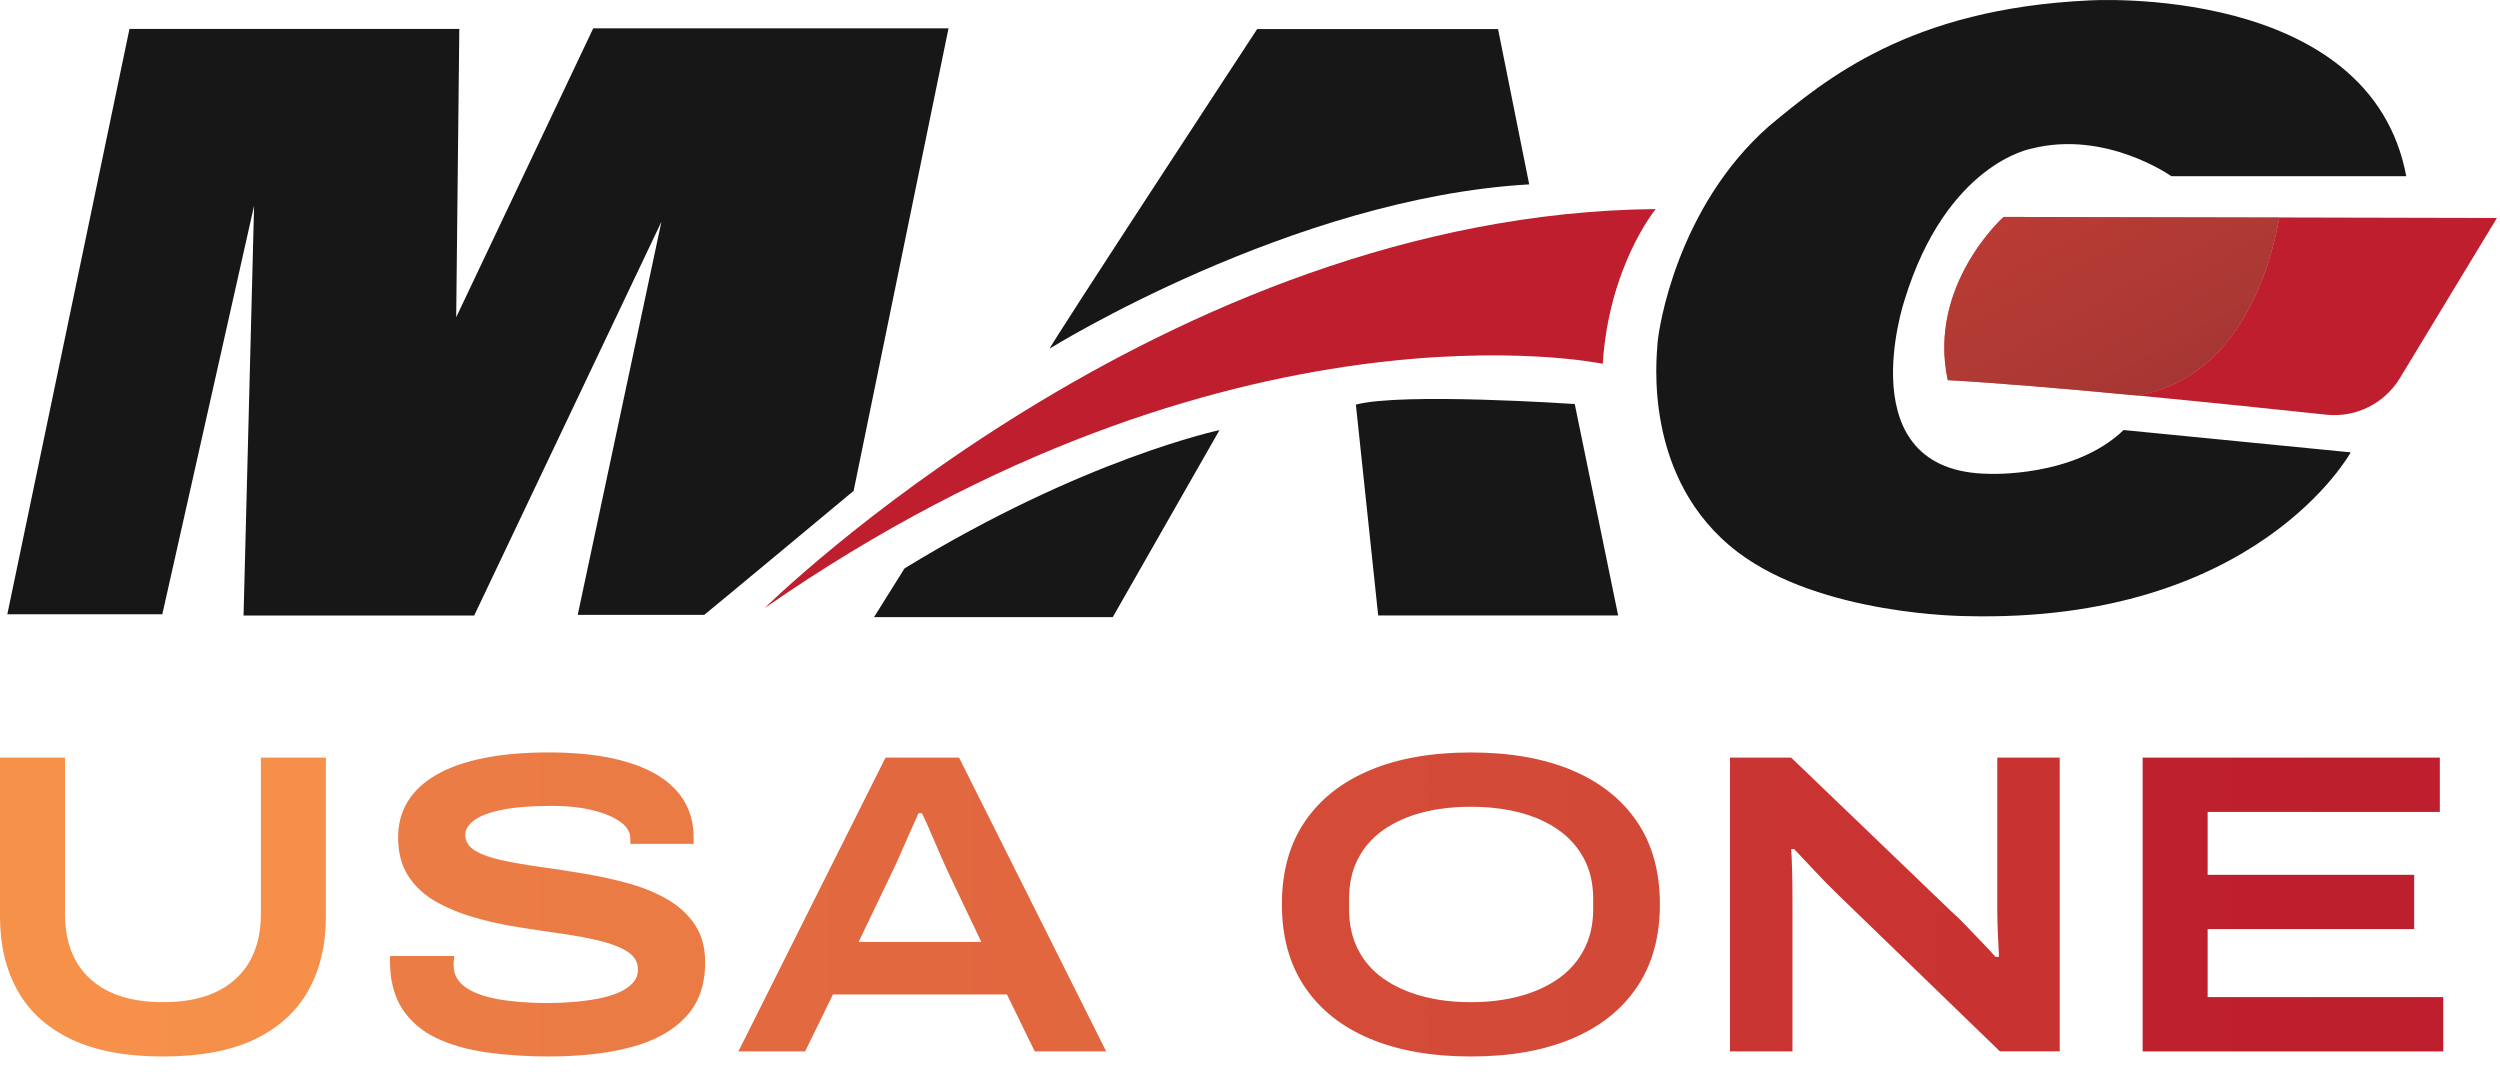
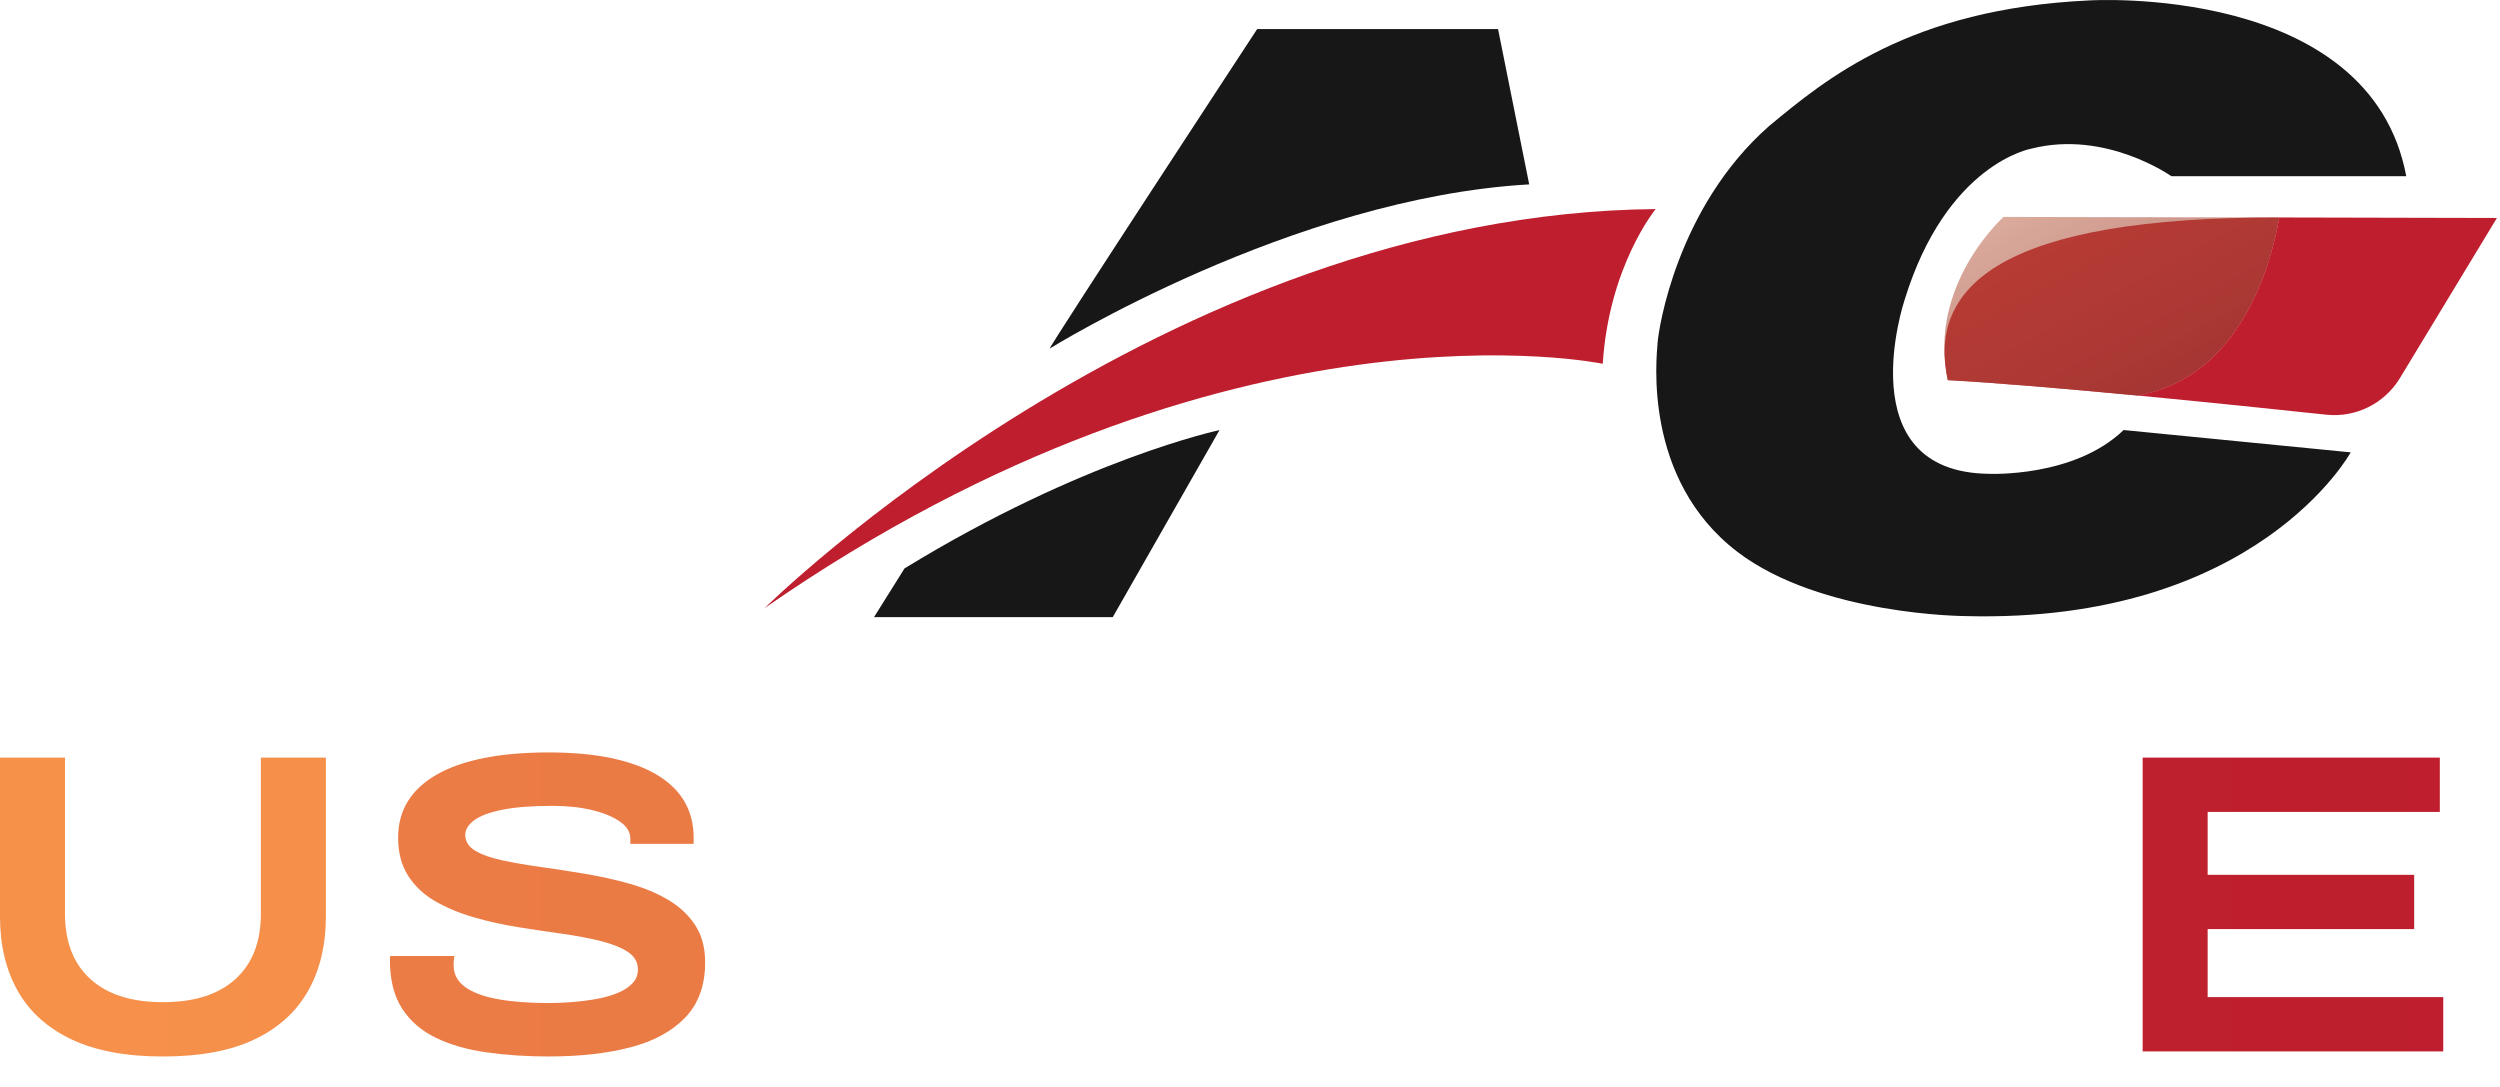
<svg xmlns="http://www.w3.org/2000/svg" fill="none" height="100%" overflow="visible" preserveAspectRatio="none" style="display: block;" viewBox="0 0 69 30" width="100%">
  <g id="Vector">
    <path d="M24.122 17.033H30.712L33.658 11.871C33.658 11.871 29.911 12.659 24.965 15.688L24.122 17.034L24.122 17.033Z" fill="#171717" />
-     <path d="M37.422 11.168L38.038 16.987H44.661L43.463 11.151C43.463 11.151 38.688 10.826 37.421 11.168" fill="#171717" />
    <path d="M21.105 16.782C33.94 7.875 44.236 10.04 44.236 10.04C44.407 7.336 45.697 5.77 45.697 5.77C32.117 5.898 21.105 16.782 21.105 16.782Z" fill="url(#paint0_linear_0_700)" />
    <path d="M28.973 9.62C28.973 9.62 35.66 5.461 42.206 5.089L41.346 0.802H34.698C34.698 0.802 28.91 9.632 28.973 9.62Z" fill="#171717" />
-     <path d="M3.572 0.798H12.677L12.591 8.756L16.373 0.782H26.179L23.56 13.548C23.56 13.548 19.676 16.782 19.436 16.971H15.945L18.255 6.121L13.088 16.988H6.722L7.013 5.676L4.48 16.954H0.202L3.573 0.799L3.572 0.798Z" fill="#171717" />
    <path d="M58.614 11.869L64.88 12.485C64.88 12.485 62.289 17.218 54.245 17.004C54.245 17.004 50.258 16.988 47.956 15.234C45.327 13.229 45.723 9.852 45.749 9.467C45.774 9.082 46.279 5.719 48.829 3.477C50.388 2.187 52.705 0.243 57.659 0.012C57.659 0.012 65.412 -0.476 66.413 4.864H59.931C59.931 4.864 58.121 3.58 56.068 4.102C56.068 4.102 53.723 4.504 52.563 8.29C52.563 8.29 50.985 13.026 54.886 13.077C54.886 13.077 57.24 13.191 58.612 11.869" fill="#171717" />
    <path d="M4.495 29.159C3.48 29.159 2.641 29.002 1.976 28.688C1.311 28.373 0.815 27.927 0.489 27.348C0.163 26.769 0 26.087 0 25.3V20.91H1.794V25.218C1.794 25.997 2.027 26.598 2.496 27.023C2.964 27.448 3.631 27.66 4.497 27.66C5.363 27.66 6.029 27.448 6.498 27.023C6.966 26.598 7.2 25.997 7.2 25.218V20.91H8.994V25.3C8.994 26.087 8.83 26.769 8.504 27.348C8.177 27.927 7.684 28.373 7.023 28.688C6.362 29.003 5.52 29.159 4.497 29.159H4.495Z" fill="url(#paint1_linear_0_700)" />
    <path d="M15.164 29.159C14.549 29.159 13.975 29.122 13.441 29.047C12.905 28.973 12.437 28.839 12.036 28.646C11.635 28.453 11.322 28.184 11.098 27.837C10.874 27.491 10.762 27.046 10.762 26.504V26.444C10.762 26.421 10.766 26.401 10.774 26.385H12.544C12.536 26.417 12.53 26.454 12.527 26.497C12.522 26.541 12.52 26.59 12.52 26.645C12.52 26.89 12.627 27.088 12.839 27.242C13.051 27.395 13.354 27.507 13.748 27.578C14.142 27.649 14.602 27.684 15.128 27.684C15.356 27.684 15.586 27.674 15.818 27.655C16.05 27.636 16.272 27.606 16.486 27.567C16.698 27.527 16.889 27.472 17.058 27.401C17.227 27.33 17.361 27.242 17.459 27.136C17.557 27.029 17.607 26.905 17.607 26.764C17.607 26.559 17.514 26.396 17.33 26.274C17.145 26.151 16.895 26.052 16.58 25.973C16.265 25.894 15.911 25.828 15.518 25.772C15.125 25.717 14.717 25.656 14.297 25.589C13.876 25.522 13.469 25.431 13.076 25.317C12.682 25.203 12.328 25.055 12.014 24.875C11.699 24.694 11.45 24.46 11.265 24.172C11.08 23.884 10.988 23.533 10.988 23.115C10.988 22.738 11.078 22.403 11.259 22.112C11.44 21.821 11.708 21.575 12.062 21.374C12.416 21.173 12.85 21.022 13.366 20.92C13.881 20.818 14.473 20.767 15.142 20.767C15.811 20.767 16.409 20.822 16.913 20.932C17.416 21.043 17.833 21.2 18.164 21.404C18.494 21.608 18.74 21.854 18.902 22.141C19.063 22.429 19.144 22.749 19.144 23.103V23.291H17.397V23.138C17.397 22.965 17.302 22.812 17.114 22.678C16.925 22.545 16.67 22.438 16.347 22.36C16.024 22.281 15.658 22.242 15.249 22.242C14.683 22.242 14.223 22.277 13.869 22.348C13.515 22.419 13.255 22.515 13.09 22.638C12.925 22.76 12.842 22.895 12.842 23.045C12.842 23.226 12.934 23.371 13.119 23.481C13.304 23.591 13.554 23.68 13.869 23.746C14.184 23.814 14.538 23.875 14.931 23.93C15.325 23.984 15.732 24.047 16.152 24.118C16.573 24.189 16.98 24.279 17.373 24.39C17.766 24.5 18.121 24.647 18.435 24.832C18.75 25.017 19 25.249 19.184 25.529C19.369 25.808 19.462 26.152 19.462 26.561C19.462 27.191 19.28 27.697 18.918 28.078C18.556 28.459 18.053 28.735 17.408 28.904C16.762 29.073 16.015 29.158 15.165 29.158L15.164 29.159Z" fill="url(#paint2_linear_0_700)" />
-     <path d="M20.38 29.018L24.44 20.91H26.47L30.53 29.018H28.559L27.792 27.448H22.989L22.222 29.018H20.38ZM23.697 25.997H27.084L26.14 24.014C26.1 23.927 26.044 23.799 25.969 23.63C25.894 23.461 25.82 23.288 25.745 23.111C25.67 22.934 25.604 22.781 25.544 22.651C25.485 22.521 25.451 22.453 25.444 22.445H25.35C25.279 22.602 25.198 22.783 25.108 22.987C25.018 23.192 24.931 23.389 24.849 23.577C24.767 23.766 24.698 23.915 24.643 24.026L23.698 25.997H23.697Z" fill="url(#paint3_linear_0_700)" />
-     <path d="M40.597 29.159C39.519 29.159 38.591 28.996 37.812 28.669C37.033 28.343 36.433 27.866 36.012 27.241C35.591 26.615 35.38 25.854 35.38 24.957C35.38 24.06 35.591 23.3 36.012 22.679C36.433 22.058 37.033 21.584 37.812 21.257C38.591 20.93 39.519 20.768 40.597 20.768C41.675 20.768 42.603 20.931 43.382 21.257C44.16 21.584 44.76 22.058 45.182 22.679C45.603 23.3 45.813 24.06 45.813 24.957C45.813 25.854 45.603 26.615 45.182 27.241C44.76 27.866 44.16 28.343 43.382 28.669C42.603 28.995 41.675 29.159 40.597 29.159ZM40.597 27.66C41.084 27.66 41.533 27.605 41.942 27.495C42.351 27.385 42.707 27.223 43.01 27.011C43.313 26.798 43.549 26.531 43.718 26.208C43.887 25.885 43.972 25.512 43.972 25.087V24.815C43.972 24.39 43.887 24.019 43.718 23.7C43.549 23.382 43.313 23.116 43.01 22.904C42.707 22.692 42.351 22.532 41.942 22.426C41.533 22.32 41.084 22.267 40.597 22.267C40.109 22.267 39.661 22.32 39.252 22.426C38.843 22.532 38.486 22.692 38.184 22.904C37.881 23.116 37.647 23.382 37.482 23.7C37.317 24.019 37.234 24.39 37.234 24.815V25.087C37.234 25.512 37.317 25.885 37.482 26.208C37.648 26.531 37.881 26.798 38.184 27.011C38.486 27.223 38.843 27.384 39.252 27.495C39.661 27.605 40.109 27.66 40.597 27.66Z" fill="url(#paint4_linear_0_700)" />
-     <path d="M47.748 29.018V20.91H49.436L53.873 25.171C53.975 25.258 54.097 25.375 54.239 25.525C54.381 25.674 54.528 25.828 54.681 25.985C54.834 26.143 54.966 26.284 55.077 26.41H55.172C55.164 26.237 55.154 26.027 55.142 25.778C55.131 25.53 55.125 25.328 55.125 25.17V20.909H56.848V29.017H55.196L50.746 24.709C50.534 24.505 50.312 24.278 50.079 24.03C49.847 23.783 49.66 23.584 49.519 23.435H49.437C49.445 23.538 49.453 23.716 49.461 23.972C49.468 24.228 49.472 24.521 49.472 24.852V29.018H47.748Z" fill="url(#paint5_linear_0_700)" />
    <path d="M59.137 20.91H67.339V22.409H60.931V24.145H66.631V25.643H60.931V27.52H67.434V29.019H59.137V20.91Z" fill="url(#paint6_linear_0_700)" />
-     <path d="M62.908 6.003L55.298 5.987C55.298 5.987 53.193 7.867 53.758 10.492C55.135 10.568 57.081 10.735 58.996 10.917C61.832 10.414 62.675 7.33 62.908 6.003Z" fill="#BE1E2D" />
+     <path d="M62.908 6.003C55.298 5.987 53.193 7.867 53.758 10.492C55.135 10.568 57.081 10.735 58.996 10.917C61.832 10.414 62.675 7.33 62.908 6.003Z" fill="#BE1E2D" />
    <path d="M62.908 6.003L55.298 5.987C55.298 5.987 53.193 7.867 53.758 10.492C55.135 10.568 57.081 10.735 58.996 10.917C61.832 10.414 62.675 7.33 62.908 6.003Z" fill="url(#paint7_linear_0_700)" style="mix-blend-mode:multiply" />
    <path d="M62.908 6.003C62.674 7.33 61.832 10.414 58.996 10.916C60.993 11.107 62.955 11.312 64.202 11.445C65.017 11.533 65.81 11.14 66.236 10.438L68.915 6.016L62.909 6.002L62.908 6.003Z" fill="#BE1E2D" />
  </g>
  <defs>
    <linearGradient gradientUnits="userSpaceOnUse" id="paint0_linear_0_700" x1="-86.704" x2="-86.456" y1="14.579" y2="14.579">
      <stop stop-color="#F6914A" />
      <stop offset="1" stop-color="#BE1E2D" />
    </linearGradient>
    <linearGradient gradientUnits="userSpaceOnUse" id="paint1_linear_0_700" x1="-0.007" x2="516.69" y1="14.329" y2="14.329">
      <stop stop-color="#F6914A" />
      <stop offset="1" stop-color="#BE1E2D" />
    </linearGradient>
    <linearGradient gradientUnits="userSpaceOnUse" id="paint2_linear_0_700" x1="-85.262" x2="448.937" y1="14.583" y2="14.583">
      <stop stop-color="#F6914A" />
      <stop offset="1" stop-color="#BE1E2D" />
    </linearGradient>
    <linearGradient gradientUnits="userSpaceOnUse" id="paint3_linear_0_700" x1="-138.382" x2="319.483" y1="14.58" y2="14.58">
      <stop stop-color="#F6914A" />
      <stop offset="1" stop-color="#BE1E2D" />
    </linearGradient>
    <linearGradient gradientUnits="userSpaceOnUse" id="paint4_linear_0_700" x1="-233.708" x2="211.73" y1="14.581" y2="14.581">
      <stop stop-color="#F6914A" />
      <stop offset="1" stop-color="#BE1E2D" />
    </linearGradient>
    <linearGradient gradientUnits="userSpaceOnUse" id="paint5_linear_0_700" x1="-361.629" x2="149.088" y1="14.581" y2="14.581">
      <stop stop-color="#F6914A" />
      <stop offset="1" stop-color="#BE1E2D" />
    </linearGradient>
    <linearGradient gradientUnits="userSpaceOnUse" id="paint6_linear_0_700" x1="-491.208" x2="68.915" y1="14.576" y2="14.576">
      <stop stop-color="#F6914A" />
      <stop offset="1" stop-color="#BE1E2D" />
    </linearGradient>
    <linearGradient gradientUnits="userSpaceOnUse" id="paint7_linear_0_700" x1="11.375" x2="36.934" y1="-13.85" y2="33.279">
      <stop stop-color="#F6914A" stop-opacity="0" />
      <stop offset="0.43" stop-color="#F6914A" stop-opacity="0" />
      <stop offset="1" stop-color="#751E2D" />
    </linearGradient>
  </defs>
</svg>